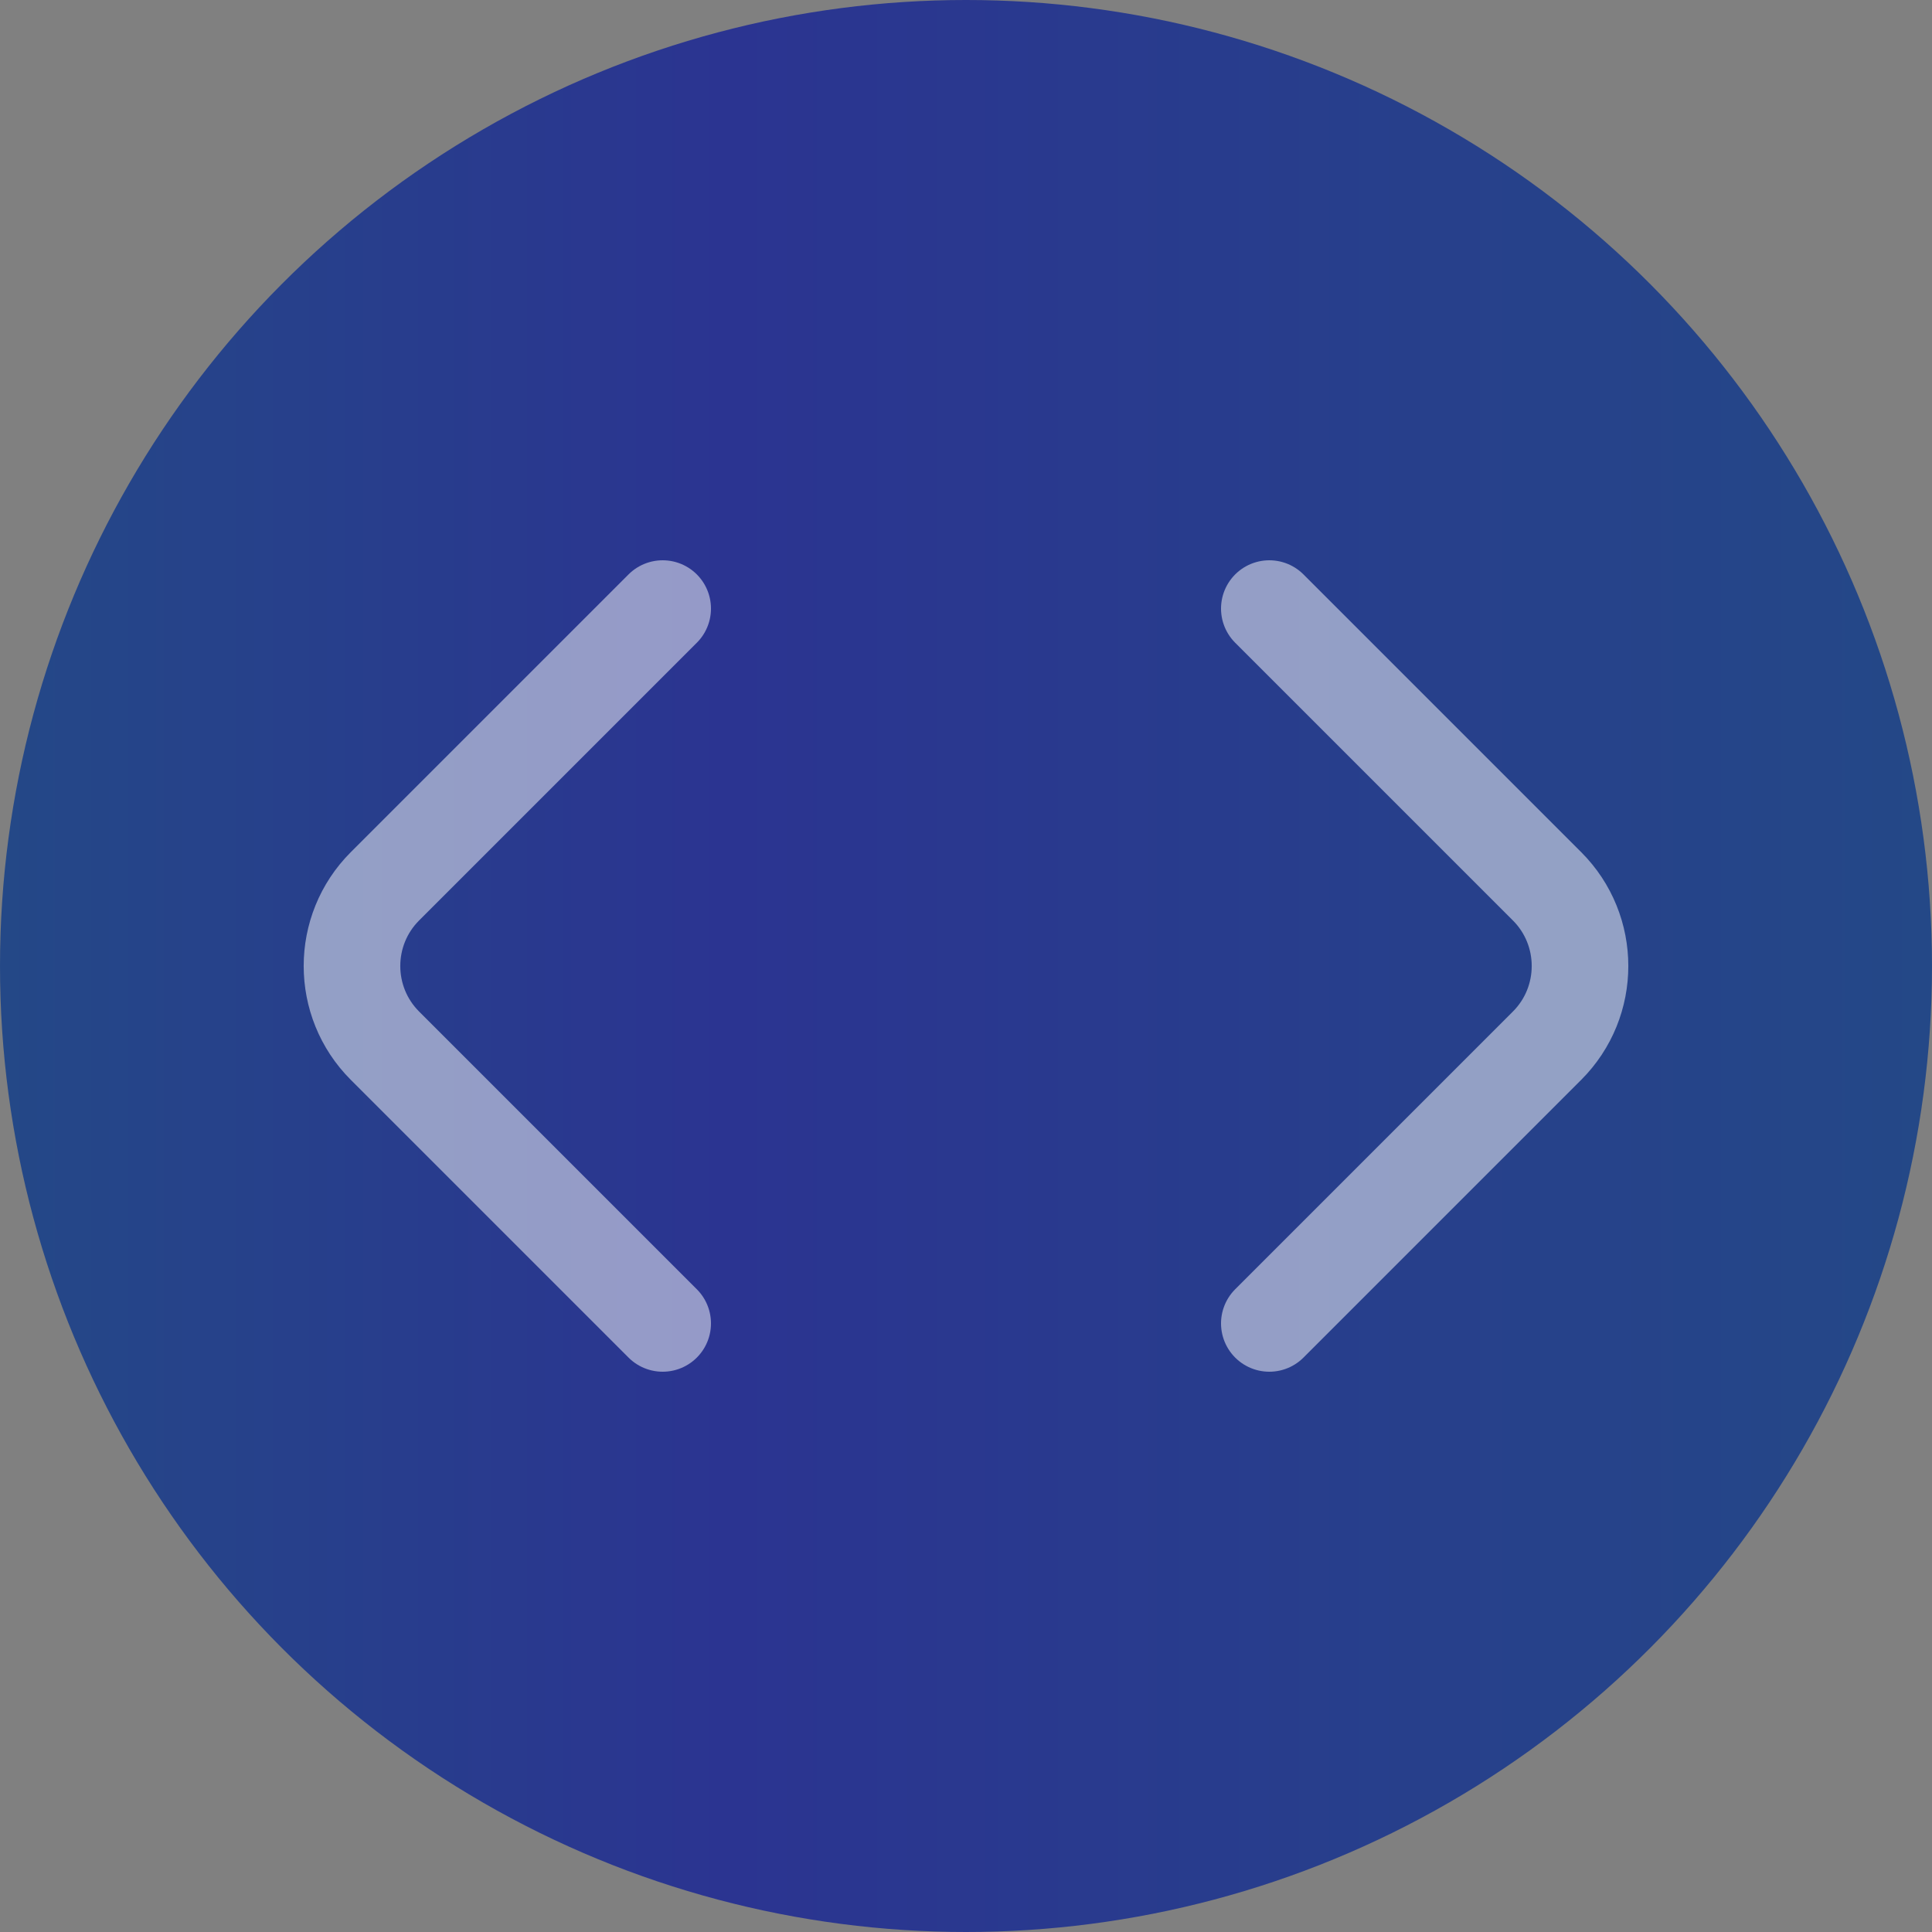
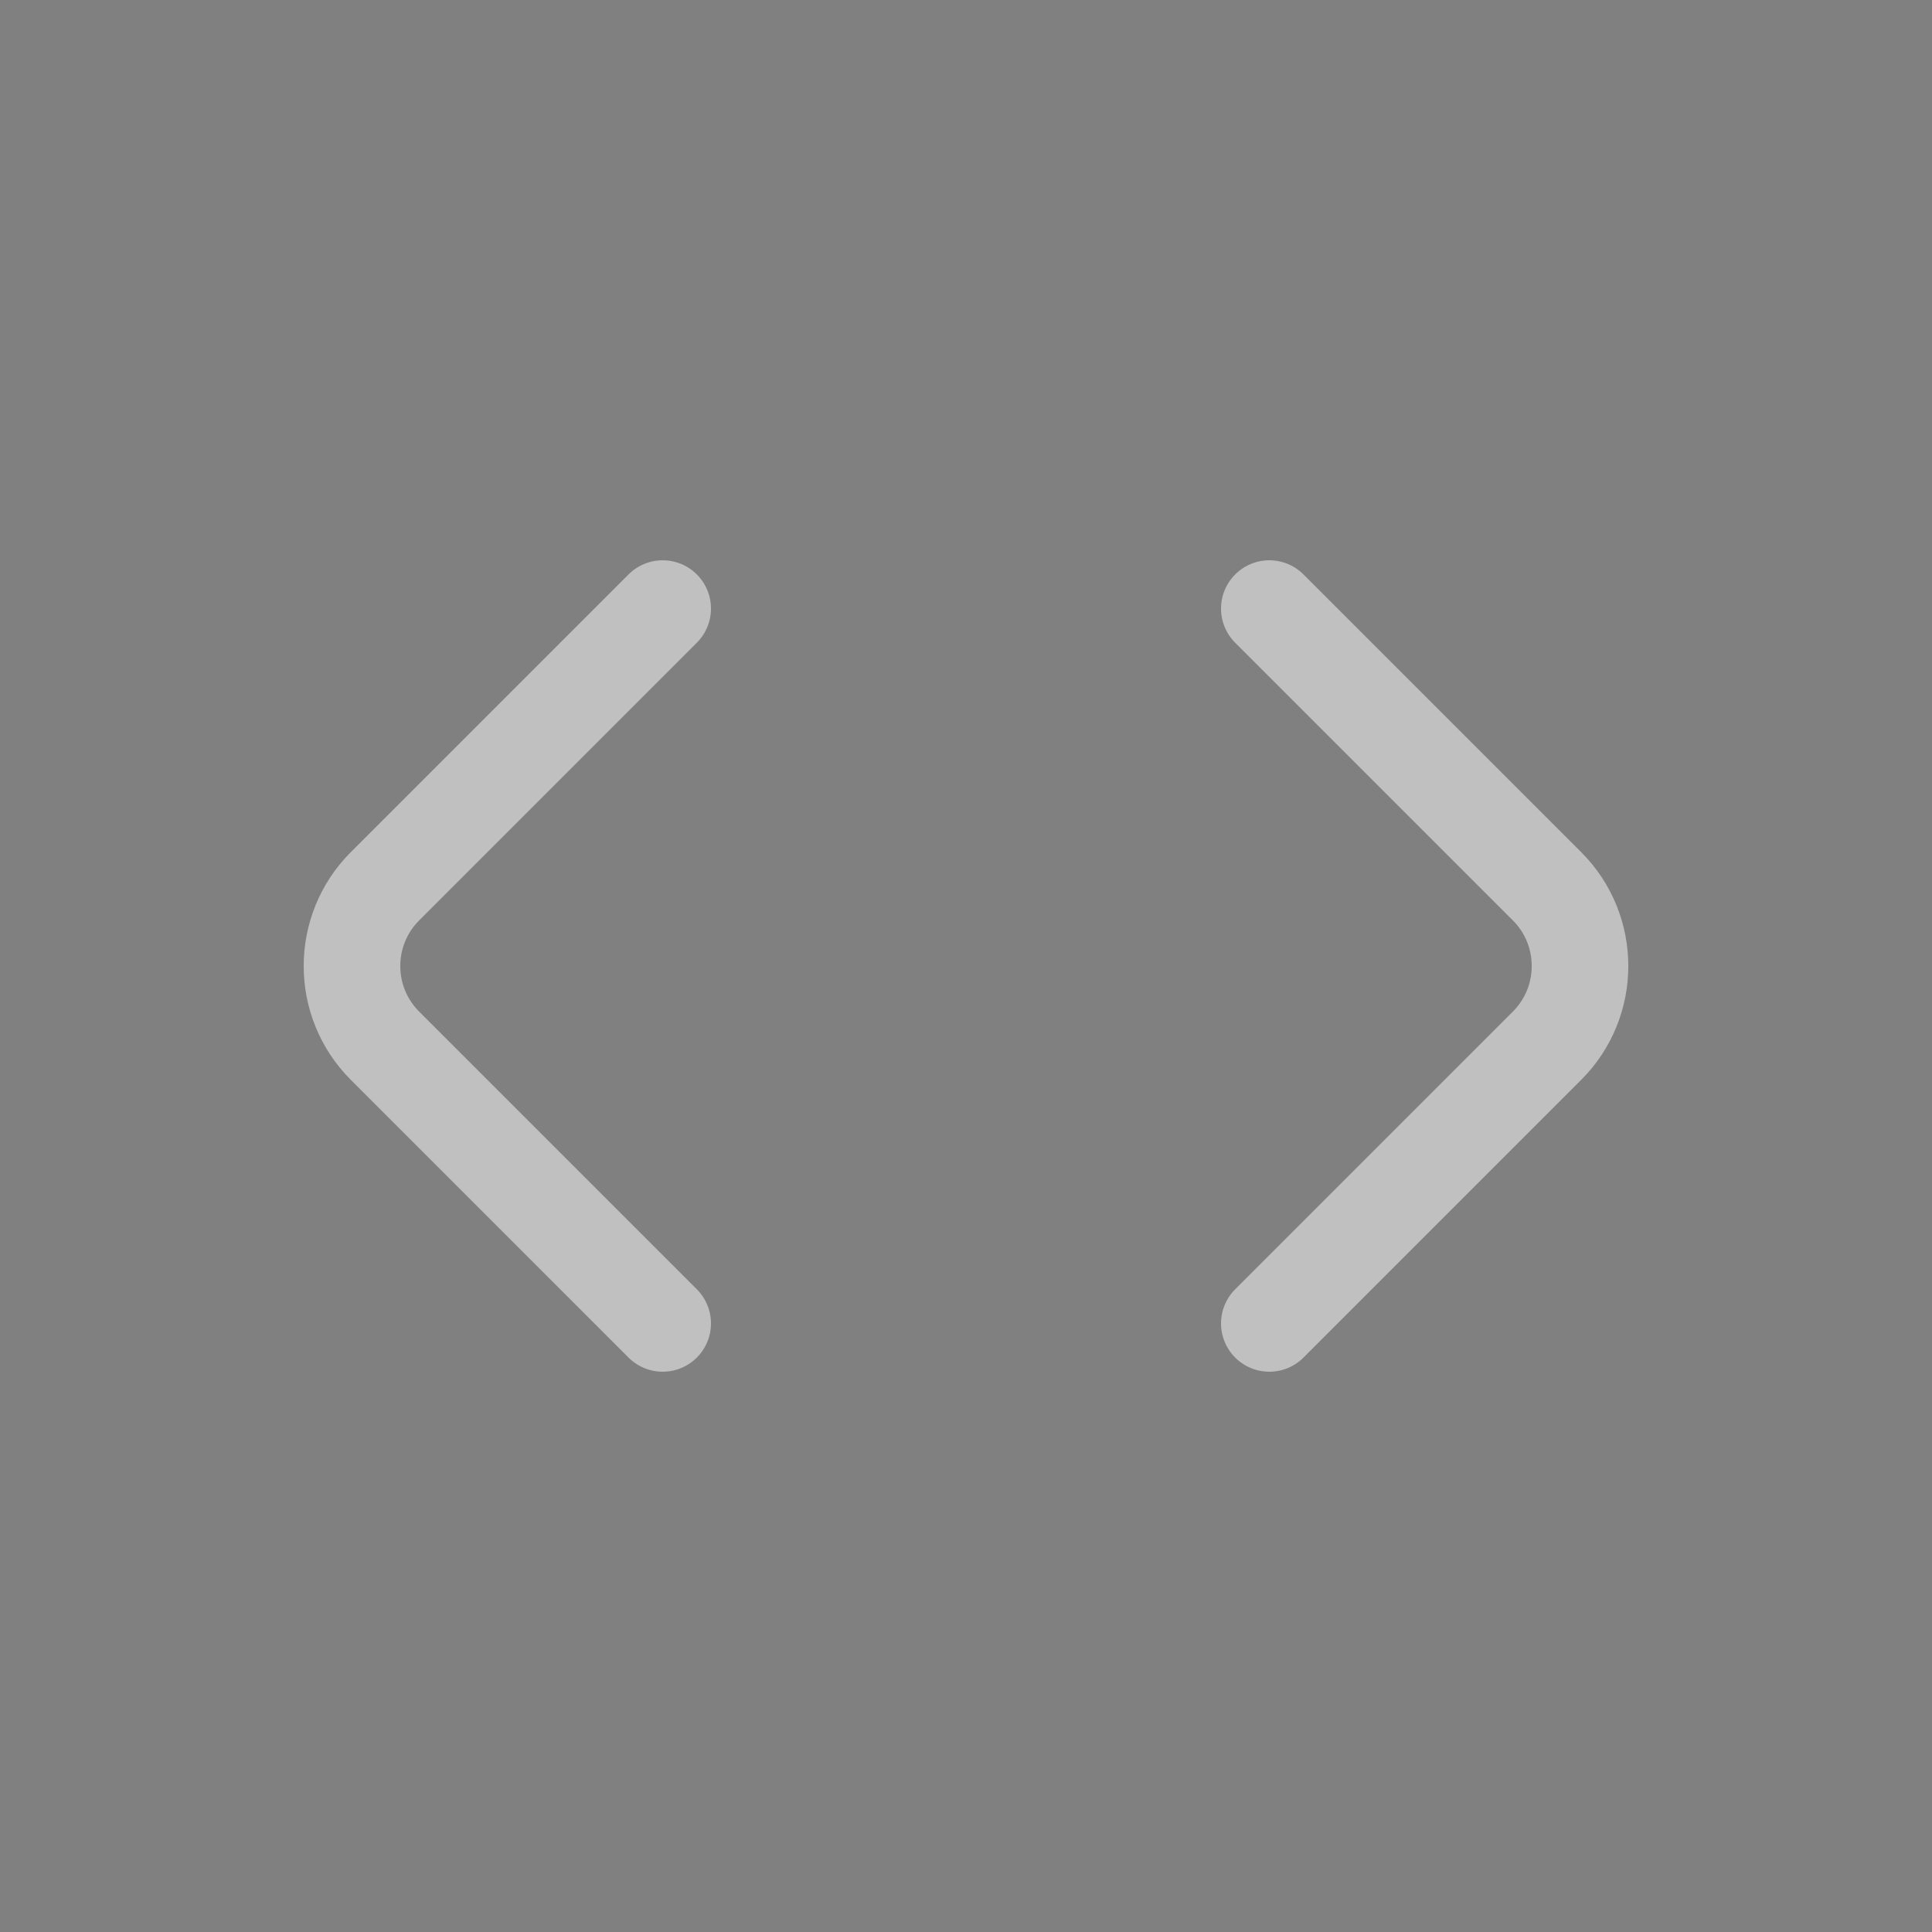
<svg xmlns="http://www.w3.org/2000/svg" version="1.1" id="Layer_1" x="0px" y="0px" width="40px" height="40px" viewBox="0 0 40 40" style="enable-background:new 0 0 40 40;" xml:space="preserve">
  <rect x="0" y="0" width="40" height="40" fill="#808080" stroke="none" />
  <style type="text/css">
	.st0{fill:url(#SVGID_1_);}
	
		.st1{opacity:0.5;fill:none;stroke:#FFFFFF;stroke-width:2;stroke-linecap:round;stroke-linejoin:round;stroke-miterlimit:10;enable-background:new    ;}
</style>
  <linearGradient id="SVGID_1_" gradientUnits="userSpaceOnUse" x1="0" y1="20" x2="40" y2="20">
    <stop offset="0" style="stop-color:#244887" />
    <stop offset="0.376" style="stop-color:#2B3491" />
    <stop offset="1" style="stop-color:#244887" />
  </linearGradient>
-   <circle class="st0" cx="20" cy="20" r="20" />
  <g>
    <path class="st1" d="M26.28,12.6l5.75,5.75c0.91,0.91,0.91,2.39,0,3.3l-5.75,5.75" />
    <path class="st1" d="M13.72,12.6l-5.75,5.75c-0.91,0.91-0.91,2.39,0,3.3l5.75,5.75" />
  </g>
</svg>